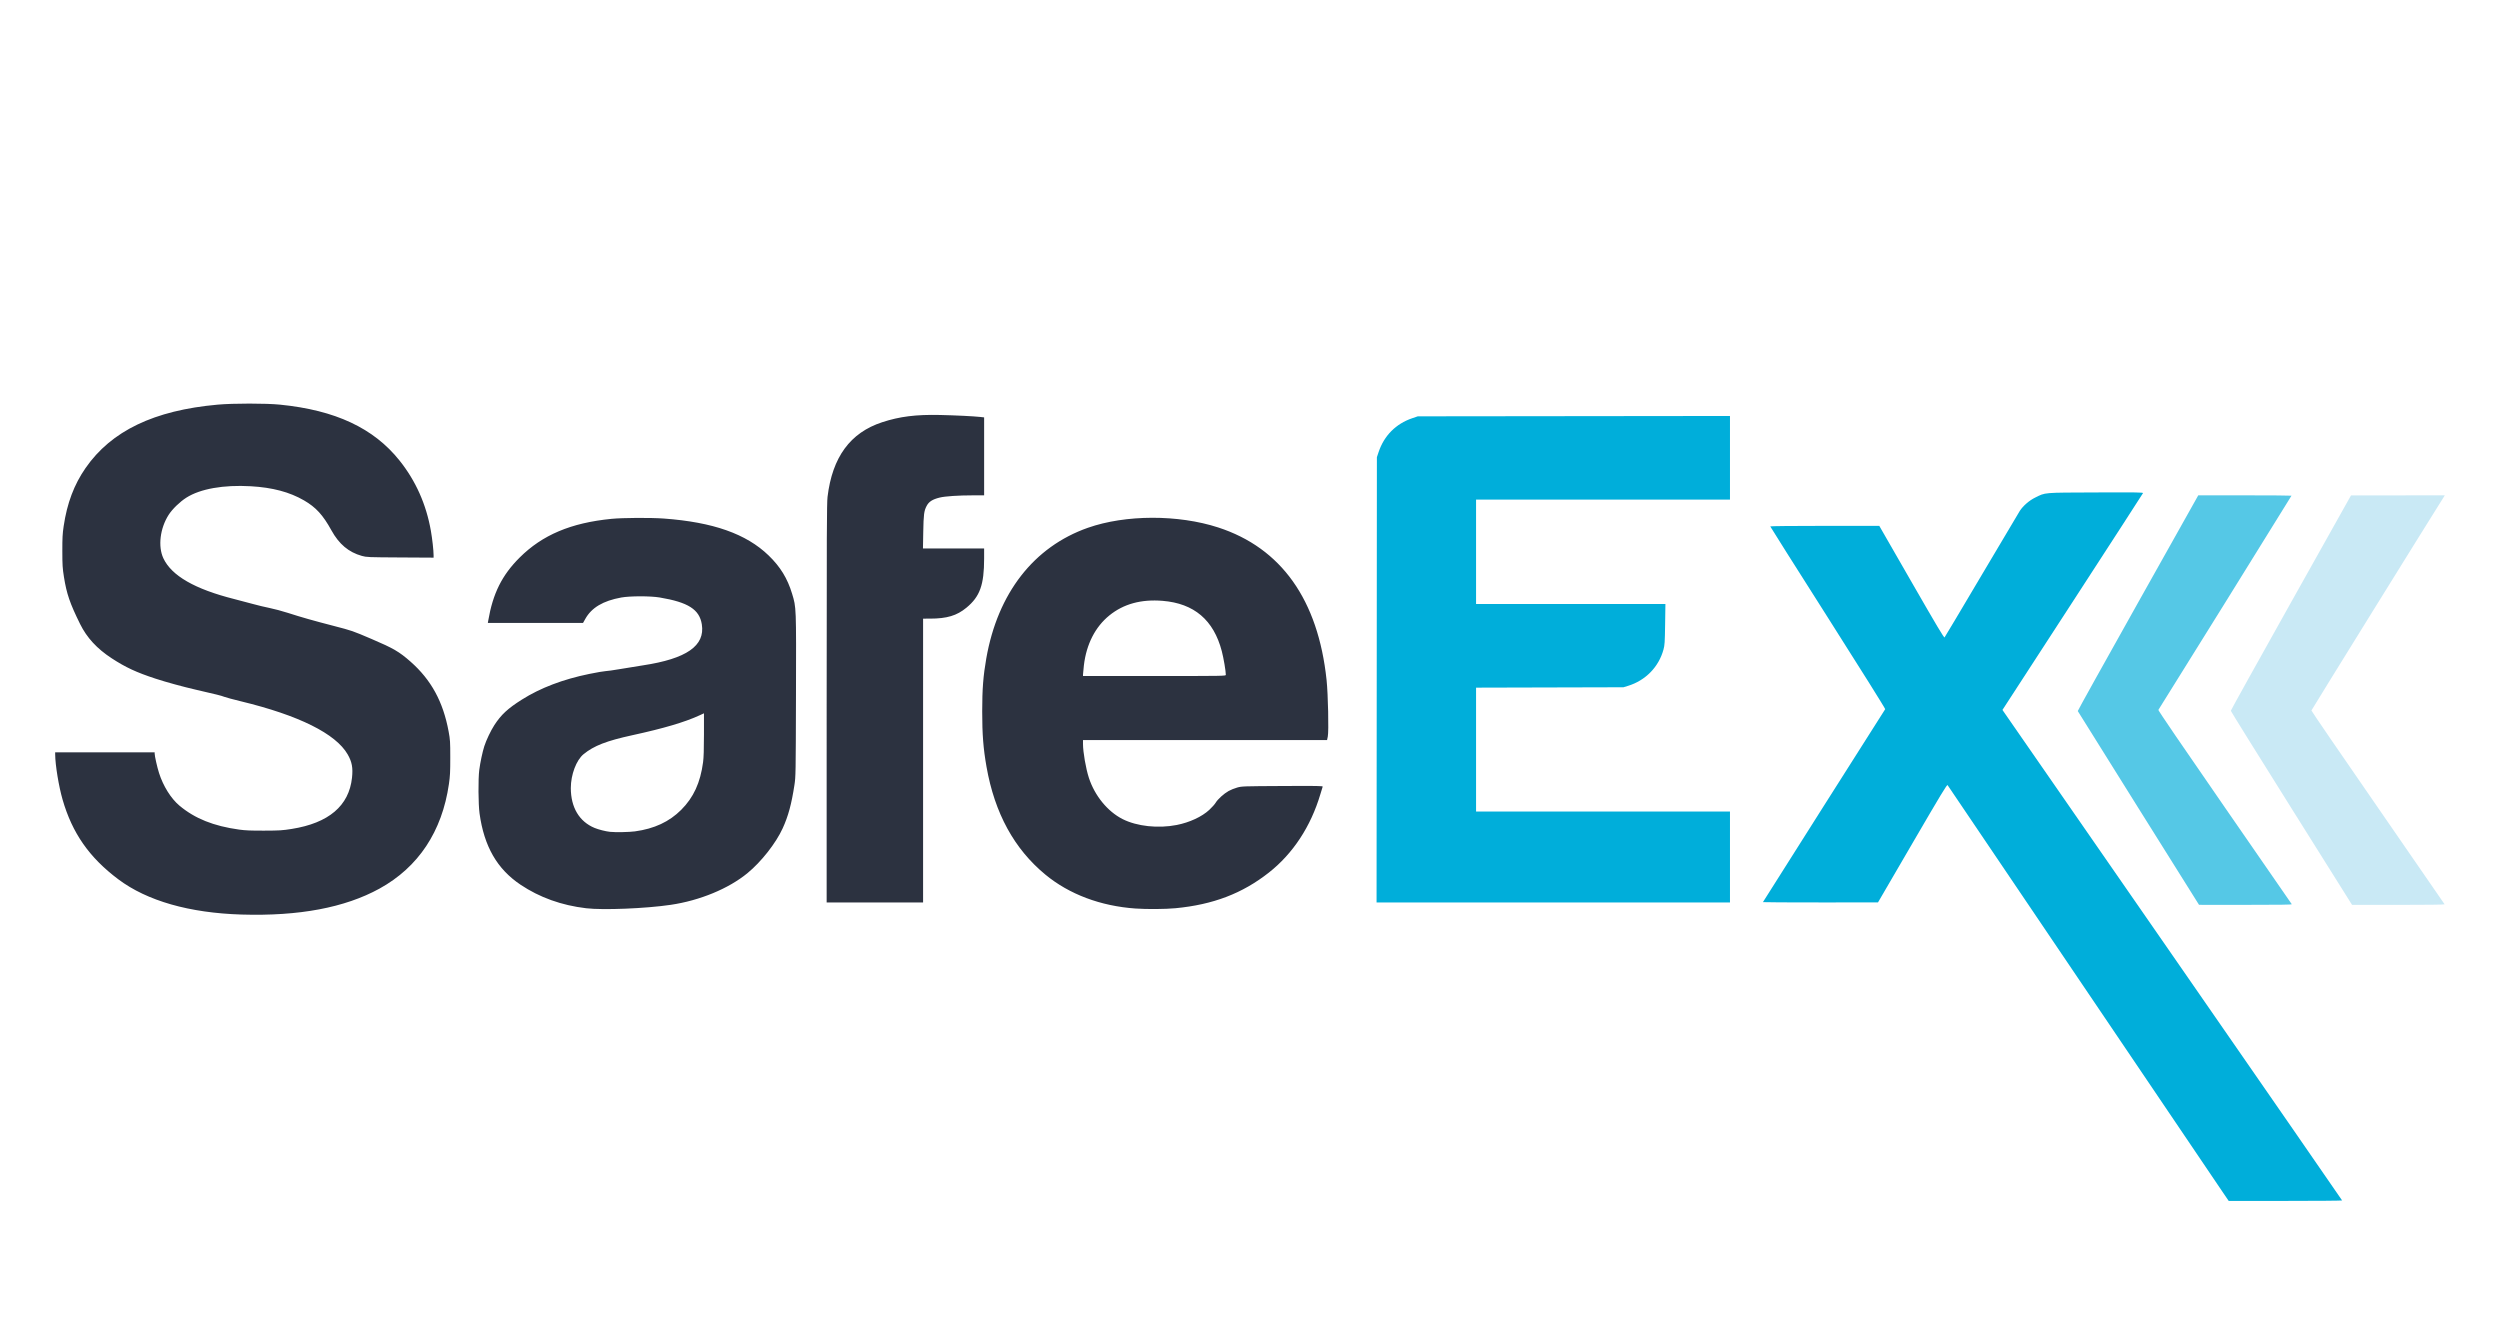
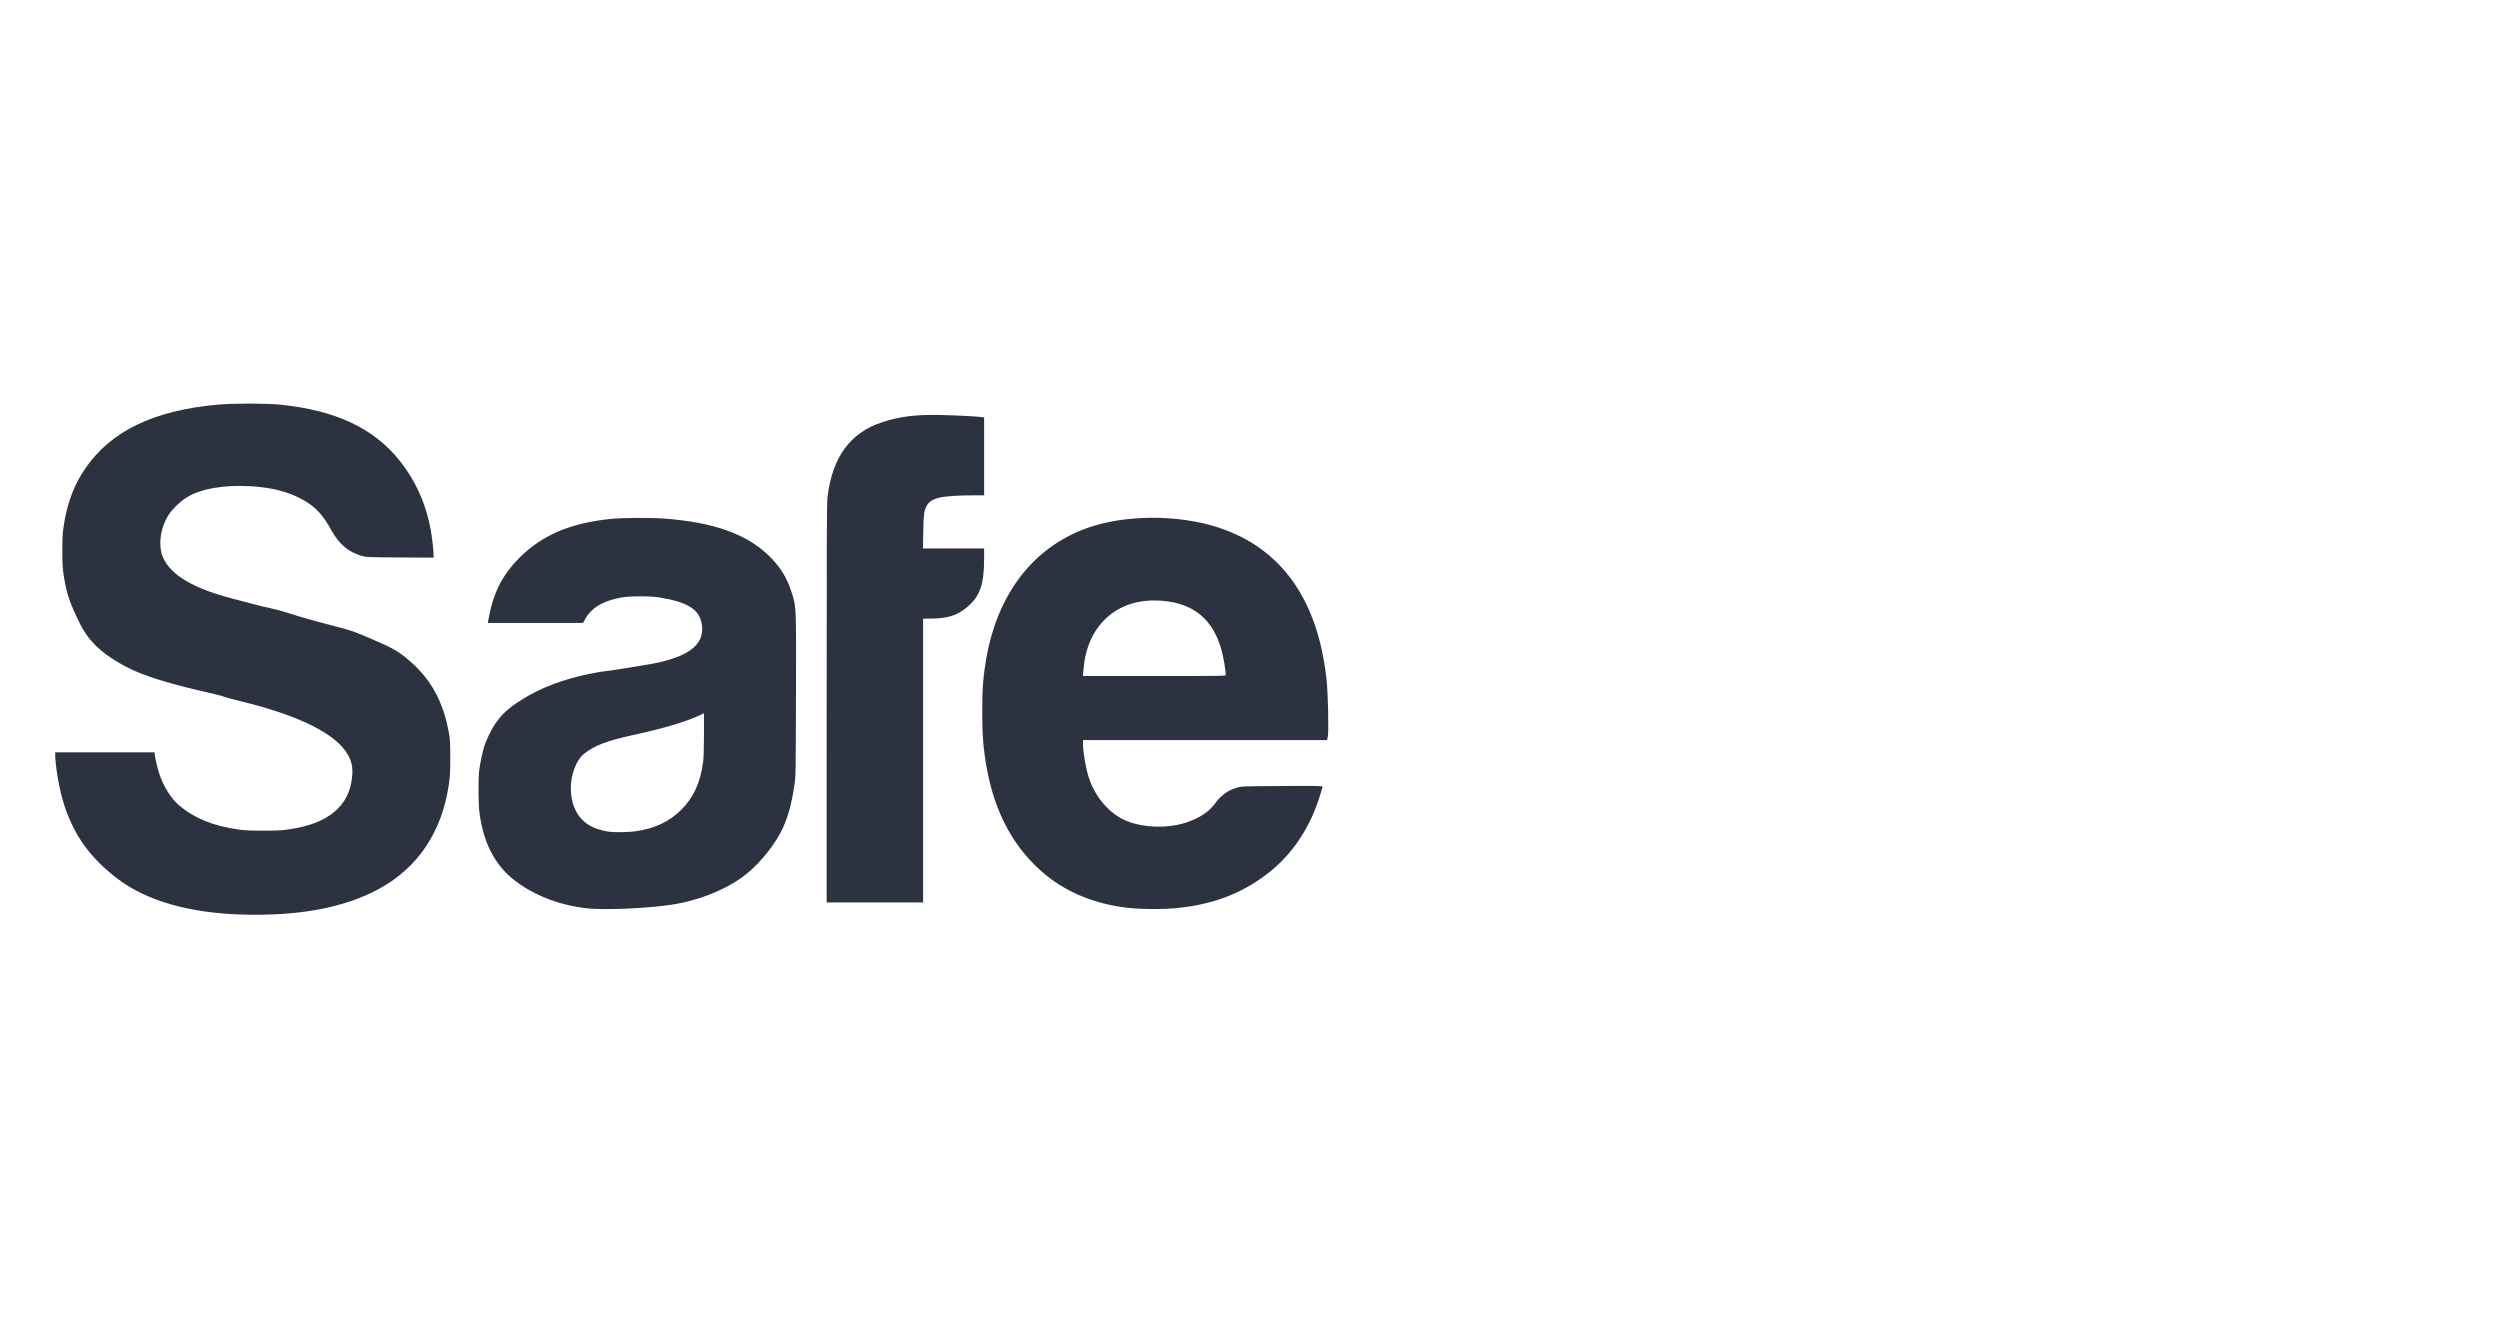
<svg xmlns="http://www.w3.org/2000/svg" xmlns:ns1="http://www.inkscape.org/namespaces/inkscape" xmlns:ns2="http://sodipodi.sourceforge.net/DTD/sodipodi-0.dtd" width="4096" height="2160" viewBox="0 0 1083.733 571.5" version="1.1" id="svg8" ns1:version="0.92.4 (5da689c313, 2019-01-14)" ns2:docname="SafeEx_logo.svg">
  <defs id="defs2" />
  <ns2:namedview id="base" pagecolor="#ffffff" bordercolor="#666666" borderopacity="1.0" ns1:pageopacity="0.0" ns1:pageshadow="2" ns1:zoom="0.24748737" ns1:cx="715.97332" ns1:cy="1084.5788" ns1:document-units="px" ns1:current-layer="layer1" showgrid="false" units="px" width="2560px" fit-margin-top="0" fit-margin-left="0" fit-margin-right="0" fit-margin-bottom="0" ns1:window-width="2490" ns1:window-height="1376" ns1:window-x="0" ns1:window-y="27" ns1:window-maximized="1" />
  <g ns1:label="Layer 1" ns1:groupmode="layer" id="layer1" transform="translate(187.377,258.46)">
    <g id="g3774" transform="translate(57.525,61.305)">
-       <path ns2:nodetypes="ccscccccscsccc" style="fill:#c9e9f5;stroke-width:0.265" d="m 748.431,30.627 c -14.449,-23.029 -26.28,-42.049 -26.291,-42.267 -0.011,-0.218 11.708,-21.317 26.042,-46.885 l 26.061,-46.488 20.337,-0.012 20.337,-0.012 -0.38,0.595 c -4.691,7.34 -57.433,92.409 -57.457,92.674 -0.019,0.208 12.943,19.14 28.805,42.071 15.862,22.931 28.879,41.806 28.928,41.944 0.055,0.157 -7.465,0.251 -20.011,0.251 h -20.099 l -26.272,-41.87 z" id="path3756" ns1:connector-curvature="0" />
-       <path ns2:nodetypes="ccccsscsccccc" style="fill:#55c8e6;stroke-width:0.265" d="m 682.12,30.604 c -14.433,-23.029 -26.28,-41.99 -26.326,-42.136 -0.046,-0.145 11.688,-21.244 26.076,-46.886 l 26.16,-46.622 h 20.208 c 11.114,0 20.208,0.069 20.208,0.152 0,0.146 -57.256,92.281 -57.713,92.87 -0.138,0.178 10.704,16.078 28.711,42.105 15.913,23 29.015,41.951 29.115,42.113 0.133,0.216 -5.239,0.292 -20.008,0.284 l -20.19,-0.011 -26.242,-41.871 z" id="path3754" ns1:connector-curvature="0" />
-       <path ns2:nodetypes="cscsccssccsscscsccccscscscccccccccccccccccccccccccccccccc" style="fill:#00aeda;stroke-width:0.265" d="m 718.205,196.388 c -1.66,-2.437 -29.009,-42.889 -60.776,-89.892 -31.767,-47.003 -57.895,-85.661 -58.062,-85.907 -0.255,-0.375 -2.696,3.661 -15.24,25.196 l -14.936,25.642 -24.937,0.006 c -13.715,0.003 -24.937,-0.056 -24.937,-0.132 0,-0.075 11.884,-18.858 26.41,-41.738 14.525,-22.88 26.493,-41.741 26.594,-41.911 0.106,-0.179 -10.423,-16.998 -24.822,-39.652 -13.754,-21.638 -25.006,-39.447 -25.006,-39.575 0,-0.133 10.14,-0.234 23.632,-0.234 h 23.632 l 13.993,24.345 c 10.838,18.856 14.061,24.27 14.297,24.011 0.168,-0.184 7.42,-12.359 16.116,-27.057 8.696,-14.698 16.123,-27.199 16.504,-27.781 1.471,-2.249 4.092,-4.517 6.695,-5.794 4.588,-2.251 3.039,-2.12 26.253,-2.212 18.2,-0.072 20.586,-0.036 20.451,0.314 -0.084,0.218 -13.824,21.45 -30.535,47.183 l -30.383,46.787 73.613,106.218 c 40.487,58.42 73.621,106.308 73.63,106.417 0.009,0.109 -11.05,0.198 -24.575,0.198 h -24.592 z m -366.305,-221.456 0.071,-96.507 0.754,-2.249 c 2.385,-7.115 7.485,-12.238 14.589,-14.656 l 2.381,-0.81 67.667,-0.077 67.667,-0.077 v 18.129 18.129 h -55.033 -55.033 v 22.622 22.622 h 41.041 41.041 l -0.129,8.797 c -0.117,7.923 -0.186,9.008 -0.699,10.914 -2.03,7.548 -7.775,13.443 -15.373,15.777 l -1.984,0.609 -31.948,0.085 -31.948,0.085 V 5.17 32.016 h 55.033 55.033 v 19.711 19.711 h -76.6 -76.6 z" id="path3752" ns1:connector-curvature="0" />
      <path style="fill:#2c3240;stroke-width:0.265" d="m -140.157,76.686 c -22.653,-0.688 -40.98,-5.924 -53.446,-15.269 -12.572,-9.425 -19.979,-20.022 -24.176,-34.588 -1.647,-5.716 -3.164,-14.952 -3.2,-19.485 l -0.008,-0.992 h 21.564 21.564 v 0.554 c 0,1.052 1.085,5.873 1.893,8.41 1.805,5.67 5.176,11.067 8.827,14.133 6.688,5.617 14.803,8.876 25.925,10.413 2.686,0.371 5.063,0.47 10.848,0.45 6.685,-0.022 7.848,-0.095 11.906,-0.739 16.043,-2.546 24.845,-10.013 26.15,-22.186 0.464,-4.327 -0.008,-6.87 -1.88,-10.128 -5.153,-8.974 -21.164,-16.936 -46.271,-23.013 -3.325,-0.805 -6.581,-1.683 -7.236,-1.951 -1.158,-0.475 -3.55,-1.073 -12.303,-3.08 -5.504,-1.261 -12.811,-3.263 -17.462,-4.783 -8.274,-2.704 -13.001,-4.899 -19.024,-8.835 -6.391,-4.176 -10.768,-8.928 -13.702,-14.875 -4.417,-8.952 -5.826,-13.057 -6.994,-20.375 -0.607,-3.801 -0.687,-5.094 -0.698,-11.177 -0.011,-5.79 0.081,-7.508 0.576,-10.848 1.48,-9.977 4.508,-18.011 9.505,-25.216 11.154,-16.083 29.696,-24.985 57.192,-27.458 6.825,-0.614 20.991,-0.614 27.12,-1.1e-4 23.976,2.401 40.548,10.155 51.785,24.232 7.041,8.821 11.568,18.975 13.585,30.475 0.616,3.51 1.166,8.499 1.171,10.612 l 0.002,1.003 -14.486,-0.083 c -14.039,-0.081 -14.551,-0.101 -16.603,-0.673 -5.735,-1.598 -9.904,-5.098 -13.203,-11.085 -3.672,-6.666 -6.725,-9.999 -11.891,-12.986 -6.273,-3.626 -13.656,-5.587 -23.06,-6.124 -11.82,-0.675 -21.871,1.101 -27.914,4.933 -2.838,1.8 -6.094,4.956 -7.697,7.463 -3.732,5.833 -4.689,13.683 -2.295,18.813 3.533,7.57 13.634,13.382 30.762,17.701 2.328,0.587 5.938,1.541 8.022,2.12 2.084,0.579 5.358,1.366 7.276,1.748 1.918,0.383 5.456,1.328 7.863,2.101 6.168,1.981 10.843,3.31 19.984,5.679 7.862,2.038 8.054,2.104 16.404,5.671 9.419,4.023 11.948,5.495 16.834,9.8 8.97,7.903 14.139,17.384 16.522,30.306 0.658,3.567 0.708,4.356 0.712,11.245 0.004,6.28 -0.086,8.033 -0.587,11.509 -2.963,20.575 -13.255,36.074 -30.105,45.339 -15.008,8.252 -34.891,11.992 -59.75,11.237 z M 9.2,73.953 c -10.632,-1.245 -20.205,-4.677 -28.443,-10.197 -10.17,-6.816 -15.803,-16.609 -17.778,-30.909 -0.552,-3.997 -0.623,-14.915 -0.123,-18.823 0.411,-3.211 1.392,-7.839 2.188,-10.319 0.839,-2.614 2.817,-6.767 4.349,-9.128 2.942,-4.536 5.83,-7.215 11.931,-11.066 8.042,-5.077 17.837,-8.809 29.219,-11.13 3.286,-0.67 6.47,-1.219 7.075,-1.219 0.606,0 3.454,-0.404 6.329,-0.899 2.875,-0.494 7.311,-1.215 9.858,-1.601 18.921,-2.872 26.993,-8.48 25.535,-17.74 -1.022,-6.491 -5.888,-9.605 -18.259,-11.682 -4.05,-0.68 -12.902,-0.674 -16.669,0.011 -7.883,1.435 -12.864,4.395 -15.587,9.266 l -0.975,1.743 H -12.785 -33.421 l 0.169,-0.992 c 2.015,-11.798 5.946,-19.691 13.609,-27.328 9.848,-9.814 22.241,-15.045 39.771,-16.785 4.883,-0.485 16.994,-0.556 22.75,-0.135 21.307,1.561 35.702,6.629 45.39,15.981 5.102,4.925 8.185,9.951 10.203,16.633 1.821,6.029 1.793,5.305 1.679,44.243 -0.1,34.083 -0.116,35.014 -0.668,38.629 -1.271,8.314 -2.668,13.469 -5.094,18.785 -2.952,6.469 -9.295,14.543 -15.287,19.458 -8.193,6.72 -20.648,11.86 -33.255,13.722 -10.872,1.606 -29.237,2.348 -36.645,1.481 z M 30.367,40.625 c 8.342,-1.129 14.855,-4.162 20.017,-9.322 5.38,-5.378 8.307,-11.753 9.496,-20.683 0.261,-1.959 0.376,-5.605 0.38,-11.993 l 0.005,-9.179 -2.051,0.939 c -6.392,2.926 -15.438,5.596 -28.906,8.532 -11.273,2.457 -16.761,4.588 -21.228,8.24 -3.158,2.582 -5.533,8.875 -5.537,14.674 -0.007,8.4 3.671,14.567 10.32,17.309 1.722,0.71 4.776,1.483 6.656,1.685 2.332,0.25 8.33,0.139 10.848,-0.202 z m 216.958,33.449 c -15.118,-1.062 -28.716,-6.173 -39.026,-14.668 -13.543,-11.159 -22.014,-26.66 -25.552,-46.753 -1.396,-7.929 -1.874,-14.069 -1.871,-24.028 0.003,-9.698 0.443,-15.407 1.771,-22.981 4.963,-28.296 20.593,-48.381 44.068,-56.627 16.286,-5.721 39.115,-5.775 56.461,-0.133 27.351,8.896 43.313,31.357 46.984,66.114 0.654,6.189 1,22.298 0.527,24.54 l -0.32,1.521 h -52.898 -52.898 v 1.67 c 0,3.543 1.24,10.678 2.554,14.704 2.532,7.752 8.113,14.58 14.608,17.871 6.2,3.142 15.424,4.146 23.472,2.556 5.579,-1.103 10.914,-3.578 14.111,-6.549 1.149,-1.067 2.396,-2.465 2.772,-3.106 0.882,-1.504 3.557,-3.924 5.613,-5.077 0.888,-0.498 2.555,-1.168 3.704,-1.489 2.043,-0.571 2.484,-0.587 19.652,-0.675 15.429,-0.079 17.544,-0.043 17.412,0.302 -0.083,0.216 -0.532,1.68 -0.999,3.255 -4.142,13.982 -11.9,25.786 -22.334,33.983 -11.546,9.07 -24.176,13.887 -40.481,15.439 -4.376,0.417 -12.392,0.477 -17.33,0.13 z m 39.158,-101.302 c 0,-1.61 -0.96,-7.259 -1.745,-10.264 -3.523,-13.497 -12.01,-20.711 -25.668,-21.816 -9.286,-0.751 -16.9,1.333 -23.048,6.308 -6.142,4.97 -9.985,12.489 -11.066,21.648 -0.206,1.746 -0.377,3.502 -0.38,3.903 l -0.006,0.728 h 30.956 c 30.303,0 30.956,-0.011 30.956,-0.506 z m -173.035,12.346 c 0.003,-73.432 0.059,-86.794 0.383,-89.495 2.064,-17.22 9.827,-27.823 23.692,-32.36 7.593,-2.485 14.614,-3.366 25.003,-3.139 6.643,0.145 14.71,0.54 17.529,0.859 l 1.654,0.187 v 16.896 16.896 l -4.961,0.004 c -6.244,0.005 -11.973,0.389 -14.286,0.958 -3.169,0.78 -4.713,1.774 -5.695,3.668 -1.116,2.153 -1.309,3.651 -1.444,11.179 l -0.129,7.21 h 13.257 13.257 v 4.338 c 0,11.456 -1.819,16.523 -7.664,21.345 -4.191,3.458 -8.46,4.738 -15.818,4.743 l -2.977,0.003 V 9.924 71.439 h -20.902 -20.902 l 0.003,-86.32 z" id="path3750" ns1:connector-curvature="0" />
    </g>
  </g>
</svg>